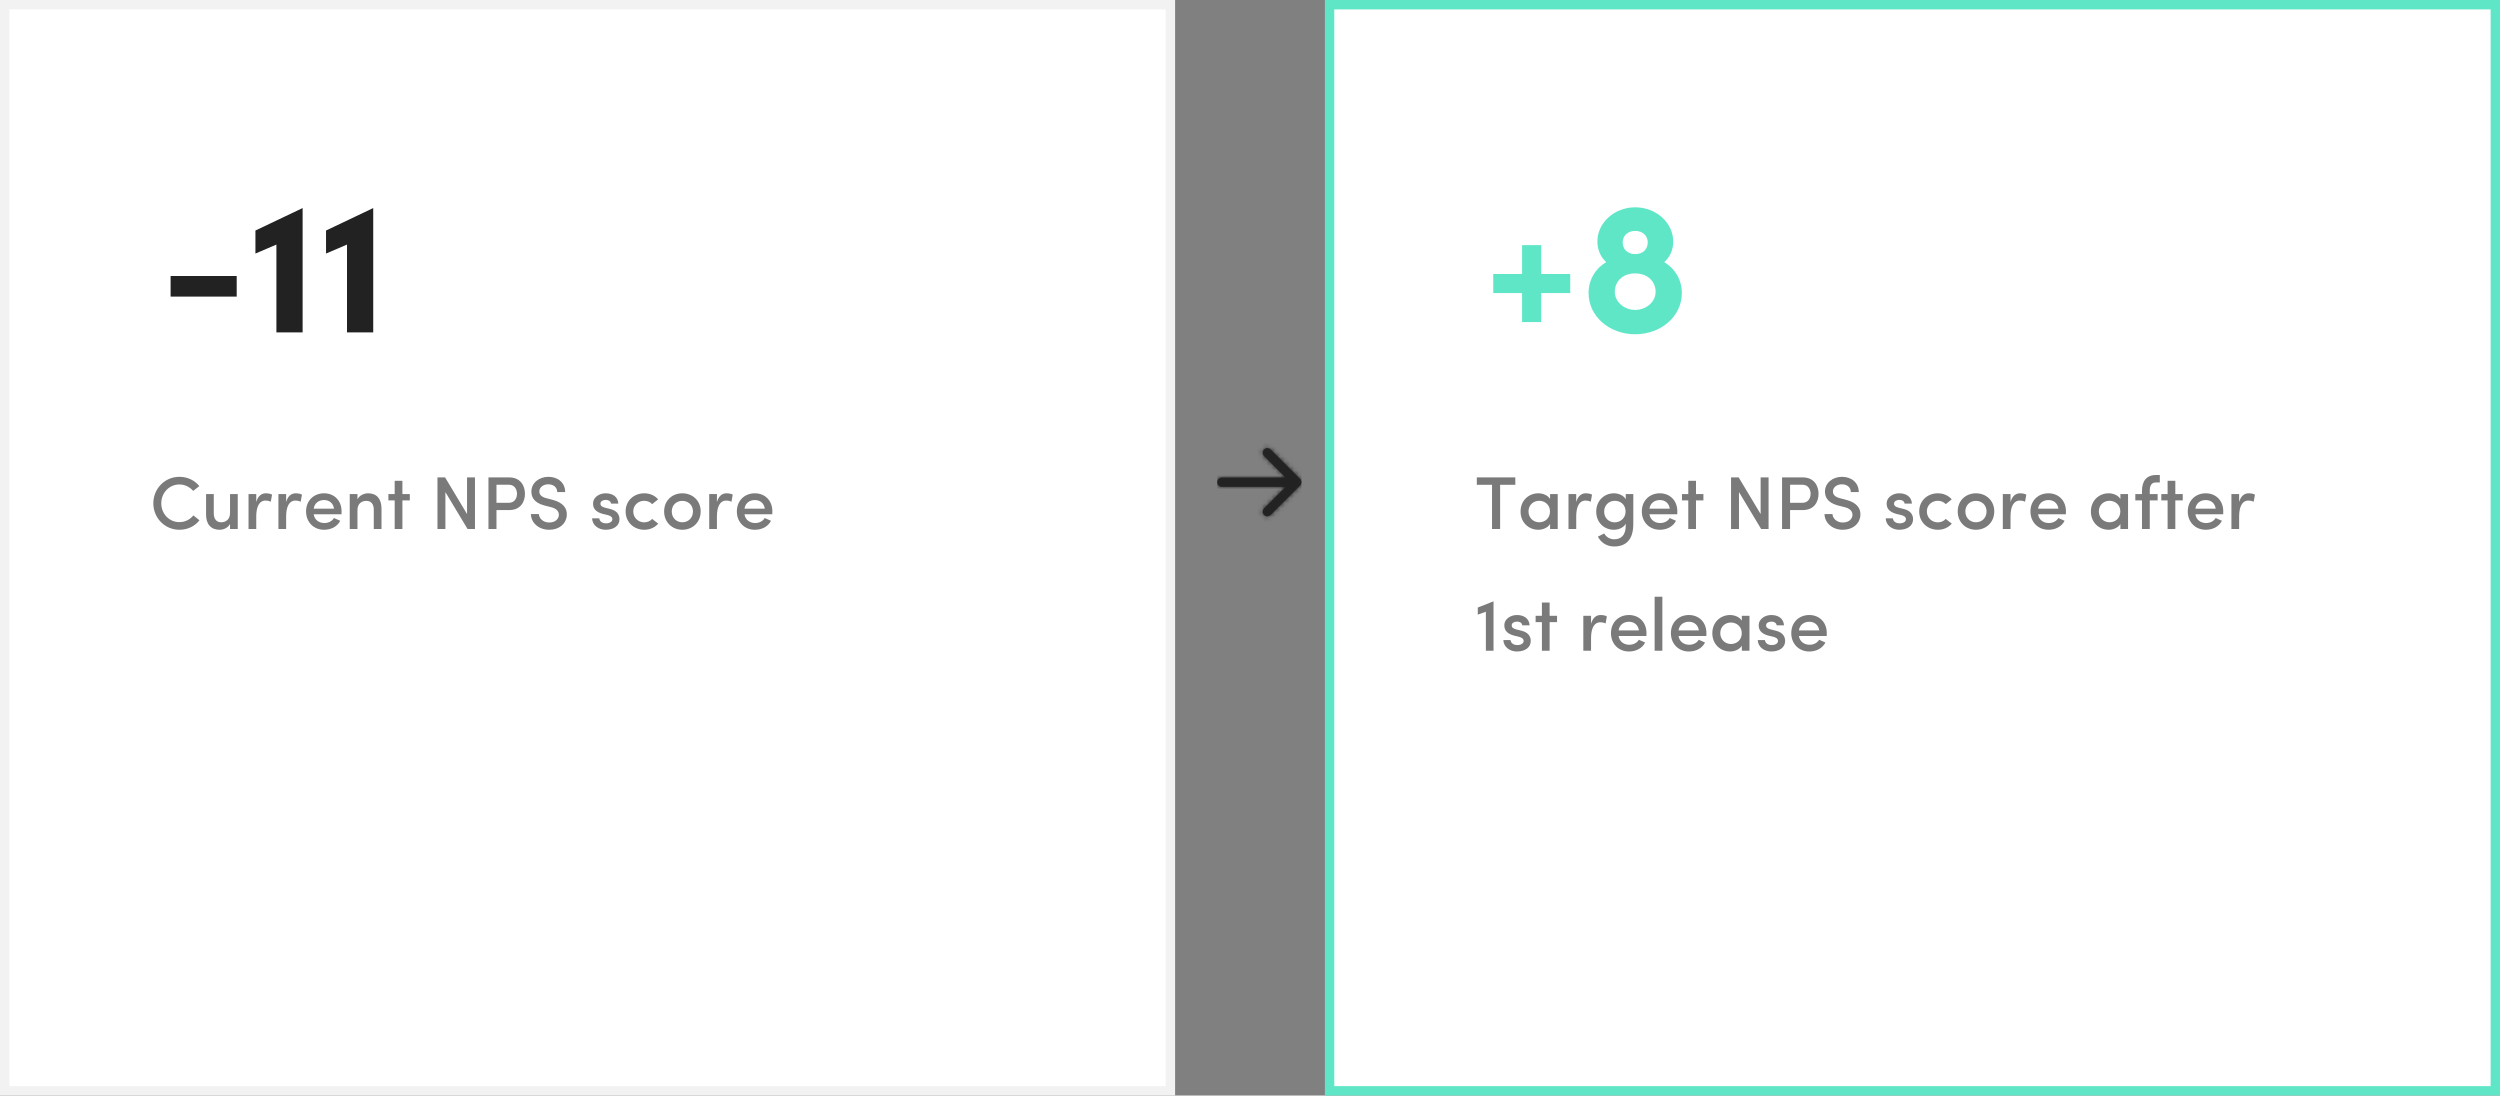
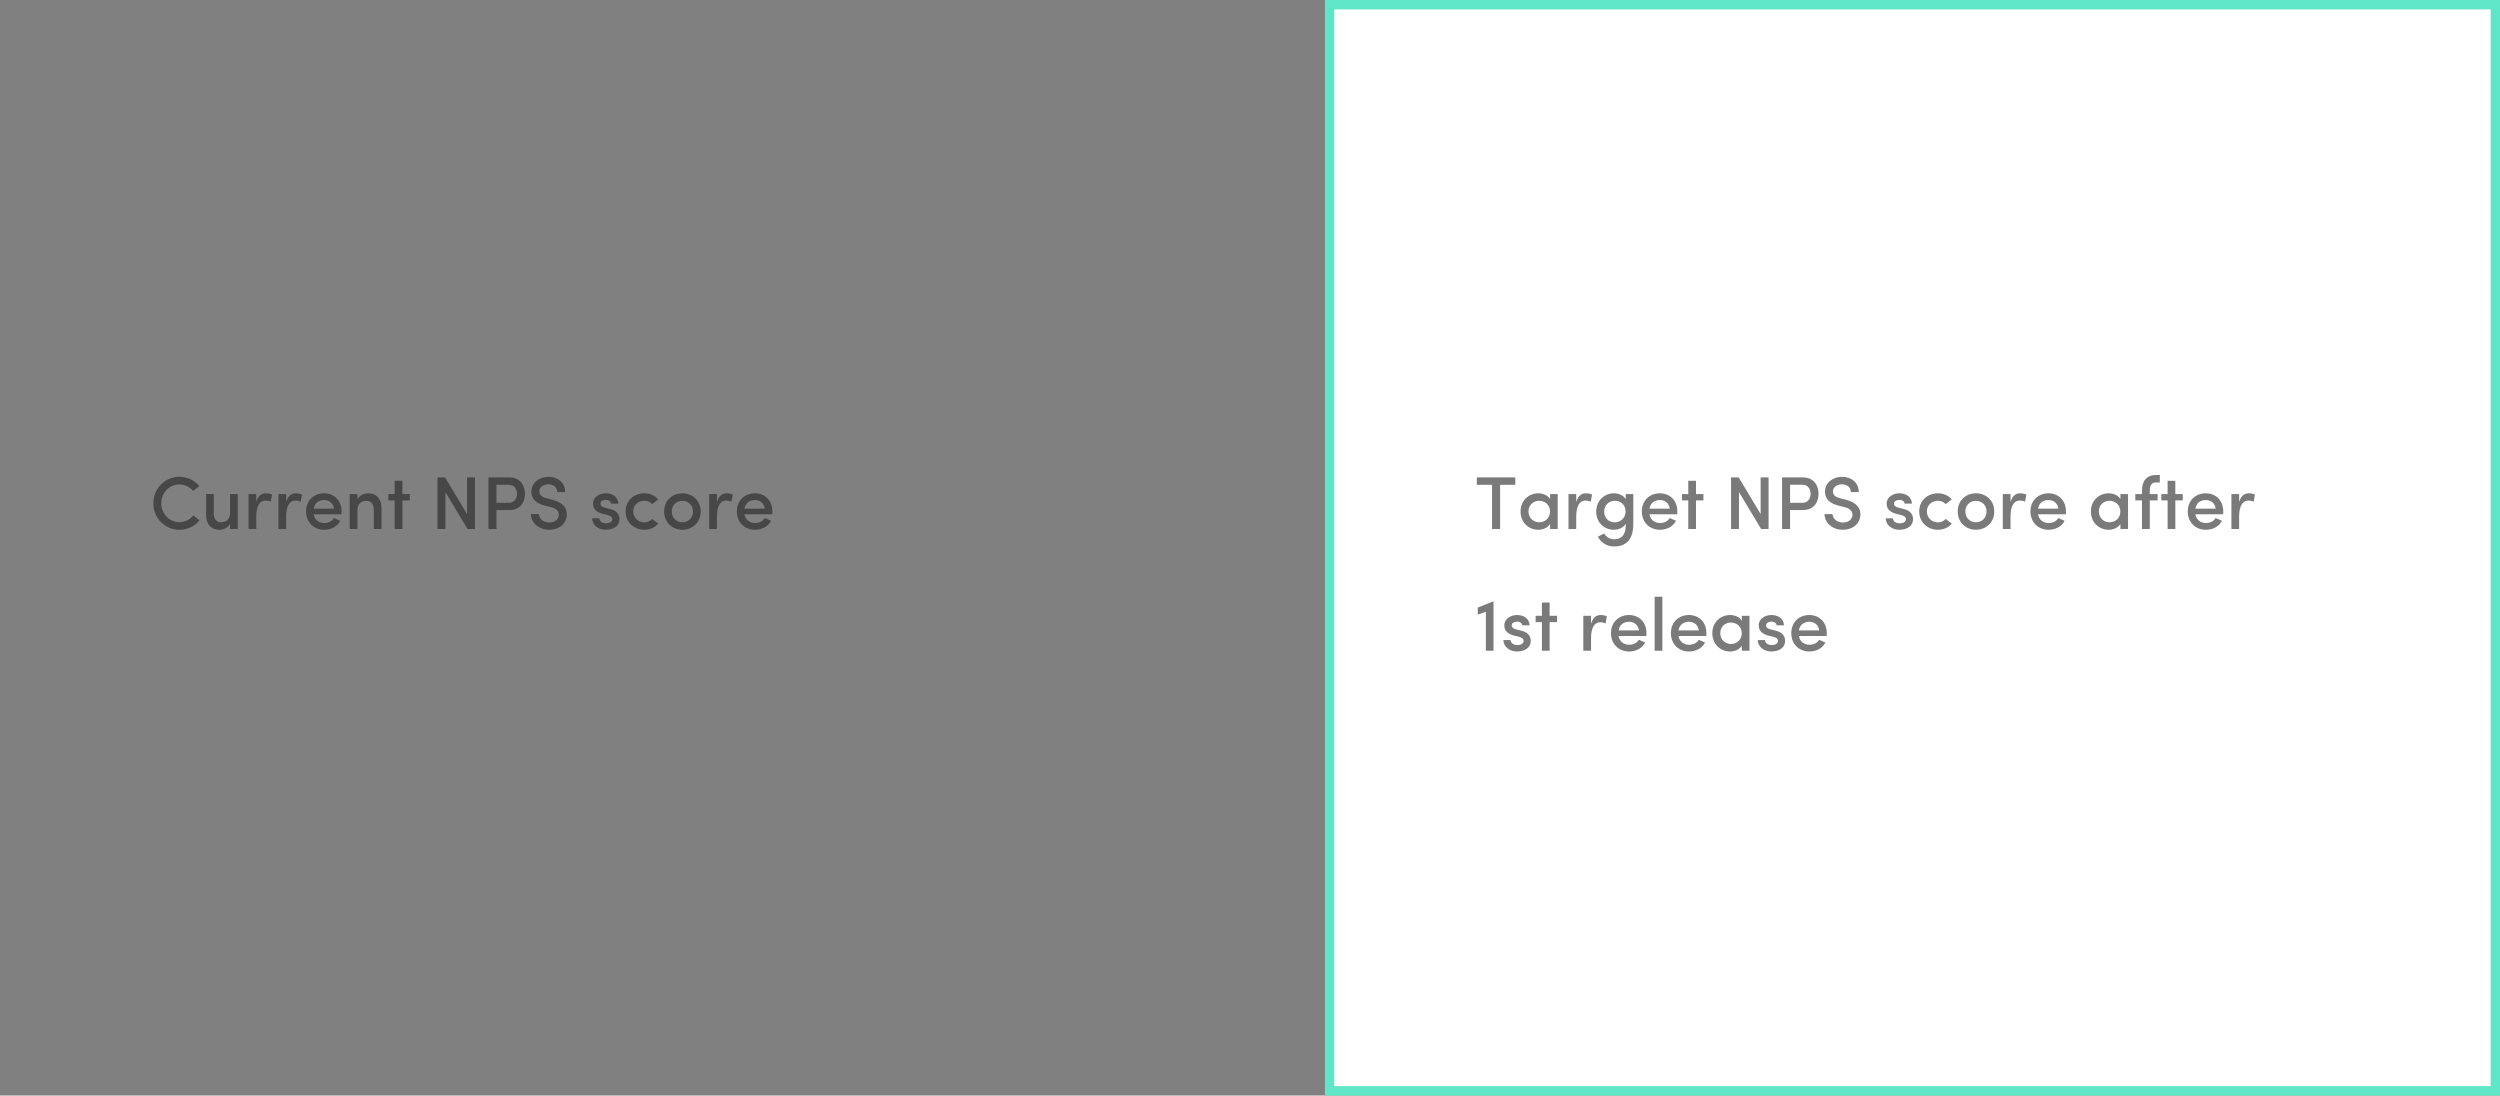
<svg xmlns="http://www.w3.org/2000/svg" xmlns:xlink="http://www.w3.org/1999/xlink" width="534px" height="234px" viewBox="0 0 534 234" version="1.1">
  <rect x="0" y="0" width="534" height="234" fill="#808080" stroke="none" />
  <title>-11 +8</title>
  <desc>Created with Sketch.</desc>
  <defs>
-     <path d="M10.007,14.579 C9.612,14.973 9.607,15.607 10,16 L10,16 C10.391,16.391 11.019,16.395 11.418,15.996 L17.703,9.711 C18.096,9.318 18.103,8.688 17.703,8.289 L11.418,2.004 C11.026,1.611 10.393,1.607 10,2 L10,2 C9.609,2.391 9.608,3.022 10.007,3.421 L14.586,8 L1.003,8 C0.449,8 0,8.444 0,9 L0,9 C0,9.552 0.453,10 1.003,10 L14.586,10 L10.007,14.579 Z" id="path-1" />
-   </defs>
+     </defs>
  <g id="-11-+8" stroke="none" stroke-width="1" fill="none" fill-rule="evenodd">
-     <rect id="Rectangle" stroke="#F2F2F2" stroke-width="2" fill="#FFFFFF" x="1" y="1" width="249" height="232" />
    <g id="Icons/Arrow/Right" transform="translate(260, 94)">
      <mask id="mask-2" fill="white">
        <use xlink:href="#path-1" />
      </mask>
      <use id="Combined-Shape" fill="#262628" fill-rule="nonzero" xlink:href="#path-1" />
      <g id="Tint/Color-01" mask="url(#mask-2)" fill="#222222" fill-rule="evenodd">
-         <rect id="Color" x="0" y="0" width="18" height="18" />
-       </g>
+         </g>
    </g>
    <path d="M41.296,110.088 L42.608,111.128 C41.648,112.376 40.112,113.16 38.32,113.16 C35.2,113.16 32.752,110.632 32.752,107.512 C32.752,104.376 35.2,101.848 38.32,101.848 C40.08,101.848 41.6,102.616 42.576,103.832 L41.264,104.856 C40.544,104.04 39.52,103.48 38.32,103.48 C36.128,103.48 34.448,105.288 34.448,107.512 C34.448,109.736 36.128,111.528 38.32,111.528 C39.536,111.528 40.608,110.968 41.296,110.088 Z M49.136,109.544 L49.136,105.528 L50.784,105.528 L50.784,113 L49.136,113 L49.136,111.912 C48.704,112.76 47.696,113.16 46.912,113.16 C45.088,113.16 44,111.992 44.016,109.88 L44.016,105.528 L45.664,105.528 L45.664,109.688 C45.664,110.92 46.32,111.56 47.216,111.56 C48.176,111.56 49.136,111.032 49.136,109.544 Z M54.736,110.312 L54.736,113 L53.088,113 L53.088,105.528 L54.736,105.528 L54.736,107.24 C55.12,105.912 55.856,105.368 56.784,105.368 C57.312,105.368 57.872,105.496 58.112,105.656 L57.84,107.176 C57.424,106.968 57.056,106.92 56.736,106.92 C55.328,106.92 54.736,108.328 54.736,110.312 Z M61.12,110.312 L61.12,113 L59.472,113 L59.472,105.528 L61.12,105.528 L61.12,107.24 C61.504,105.912 62.24,105.368 63.168,105.368 C63.696,105.368 64.256,105.496 64.496,105.656 L64.224,107.176 C63.808,106.968 63.44,106.92 63.12,106.92 C61.712,106.92 61.12,108.328 61.12,110.312 Z M72.96,109.24 C72.96,109.416 72.96,109.688 72.944,109.848 L67.008,109.848 C67.168,111 68.096,111.72 69.296,111.72 C70.128,111.72 70.944,111.336 71.328,110.648 C71.744,110.84 72.24,111.048 72.672,111.24 C72.016,112.552 70.624,113.16 69.216,113.16 C67.088,113.16 65.376,111.608 65.376,109.24 C65.376,106.872 67.088,105.368 69.216,105.368 C71.344,105.368 72.96,106.872 72.96,109.24 Z M67.008,108.648 L71.344,108.648 C71.184,107.48 70.336,106.808 69.216,106.808 C68.064,106.808 67.168,107.496 67.008,108.648 Z M76.352,108.984 L76.352,113 L74.704,113 L74.704,105.528 L76.352,105.528 L76.352,106.648 C76.784,105.784 77.808,105.368 78.64,105.368 C80.448,105.368 81.488,106.536 81.488,108.648 L81.488,113 L79.84,113 L79.84,108.84 C79.84,107.656 79.232,106.984 78.272,106.984 C77.296,106.984 76.352,107.512 76.352,108.984 Z M85.952,102.696 L85.952,105.528 L87.536,105.528 L87.536,106.888 L85.952,106.888 L85.952,113 L84.304,113 L84.304,106.888 L82.96,106.888 L82.96,105.528 L84.304,105.528 L84.304,102.696 L85.952,102.696 Z M101.456,101.976 L101.456,113 L99.872,113 L95.136,105.112 L95.136,113 L93.44,113 L93.44,101.976 L95.072,101.976 L99.76,109.8 L99.76,101.976 L101.456,101.976 Z M108.736,103.544 L106.048,103.544 L106.048,107.4 L108.672,107.4 C109.904,107.4 110.432,106.424 110.432,105.48 C110.432,104.552 109.92,103.544 108.736,103.544 Z M104.336,113 L104.336,101.976 L108.768,101.976 C111.152,101.976 112.128,103.72 112.128,105.48 C112.128,107.24 111.152,108.952 108.768,108.952 L106.048,108.952 L106.048,113 L104.336,113 Z M113.408,109.8 L115.104,109.8 C115.136,110.696 115.984,111.608 117.296,111.608 C118.592,111.608 119.264,110.904 119.376,110.104 C119.44,109.08 118.656,108.552 117.632,108.312 L116.24,107.96 C113.872,107.32 113.504,105.976 113.504,105 C113.504,103.112 115.2,101.848 117.136,101.848 C119.168,101.848 120.72,103.096 120.72,105.112 L119.024,105.112 C119.024,104.104 118.24,103.448 117.104,103.448 C116.096,103.448 115.2,104.056 115.2,104.968 C115.2,105.4 115.36,106.072 116.672,106.408 L118.08,106.776 C120.304,107.368 121.232,108.616 121.056,110.2 C120.896,111.928 119.408,113.16 117.296,113.16 C115.008,113.16 113.408,111.592 113.408,109.8 Z M128.752,109.768 C127.168,109.336 126.592,108.536 126.688,107.336 C126.784,106.232 127.984,105.368 129.36,105.368 C130.688,105.368 131.984,105.976 132.08,107.576 L130.512,107.576 C130.448,107.016 129.936,106.776 129.424,106.776 C129.008,106.776 128.528,106.936 128.368,107.192 C128.24,107.4 128.224,107.64 128.304,107.864 C128.4,108.152 128.816,108.328 129.216,108.44 L130.368,108.728 C131.984,109.128 132.32,110.152 132.32,110.904 C132.32,112.344 131.056,113.16 129.344,113.16 C127.952,113.16 126.512,112.28 126.48,110.712 L128,110.712 C128.08,111.352 128.608,111.784 129.472,111.784 C130.224,111.784 130.8,111.448 130.8,110.888 C130.8,110.408 130.304,110.136 129.76,110.008 L128.752,109.768 Z M133.632,109.24 C133.632,106.872 135.472,105.368 137.616,105.368 C138.8,105.368 139.872,105.832 140.576,106.664 L139.296,107.688 C138.896,107.224 138.272,106.968 137.616,106.968 C136.368,106.968 135.264,107.848 135.264,109.24 C135.264,110.632 136.368,111.576 137.616,111.576 C138.272,111.576 138.896,111.304 139.296,110.84 L140.592,111.848 C139.888,112.68 138.816,113.16 137.616,113.16 C135.472,113.16 133.632,111.608 133.632,109.24 Z M145.744,111.56 C146.992,111.56 148.016,110.648 148.016,109.24 C148.016,107.864 146.992,106.984 145.744,106.984 C144.512,106.984 143.488,107.864 143.488,109.24 C143.488,110.648 144.512,111.56 145.744,111.56 Z M145.744,113.16 C143.632,113.16 141.856,111.608 141.856,109.24 C141.856,106.872 143.632,105.368 145.744,105.368 C147.872,105.368 149.664,106.872 149.664,109.24 C149.664,111.608 147.872,113.16 145.744,113.16 Z M153.136,110.312 L153.136,113 L151.488,113 L151.488,105.528 L153.136,105.528 L153.136,107.24 C153.52,105.912 154.256,105.368 155.184,105.368 C155.712,105.368 156.272,105.496 156.512,105.656 L156.24,107.176 C155.824,106.968 155.456,106.92 155.136,106.92 C153.728,106.92 153.136,108.328 153.136,110.312 Z M164.976,109.24 C164.976,109.416 164.976,109.688 164.96,109.848 L159.024,109.848 C159.184,111 160.112,111.72 161.312,111.72 C162.144,111.72 162.96,111.336 163.344,110.648 C163.76,110.84 164.256,111.048 164.688,111.24 C164.032,112.552 162.64,113.16 161.232,113.16 C159.104,113.16 157.392,111.608 157.392,109.24 C157.392,106.872 159.104,105.368 161.232,105.368 C163.36,105.368 164.976,106.872 164.976,109.24 Z M159.024,108.648 L163.36,108.648 C163.2,107.48 162.352,106.808 161.232,106.808 C160.08,106.808 159.184,107.496 159.024,108.648 Z" id="CurrentNPSscore" fill="#222222" fill-rule="nonzero" opacity="0.6" />
-     <path d="M36.44,63.36 L36.44,58.96 L50.56,58.96 L50.56,63.36 L36.44,63.36 Z M64.64,44.44 L64.64,71 L59.04,71 L59.04,52.24 L54.56,54.16 L54.56,49.24 L64.64,44.44 Z M79.72,44.44 L79.72,71 C79.72,71 74.12,71 74.12,71 L74.12,52.24 L69.64,54.16 L69.64,49.24 L79.72,44.44 Z" id="-11" fill="#222222" fill-rule="nonzero" />
    <rect id="Rectangle" stroke="#5EE6C7" stroke-width="2" fill="#FFFFFF" x="284" y="1" width="249" height="232" />
    <path d="M315.448,103.56 L315.448,101.976 L323.672,101.976 L323.672,103.56 L320.424,103.56 L320.424,113 L318.696,113 L318.696,103.56 L315.448,103.56 Z M331.096,113 L331.096,111.928 C330.6,112.744 329.512,113.16 328.584,113.16 C326.568,113.16 324.792,111.64 324.792,109.256 C324.792,106.872 326.568,105.368 328.584,105.368 C329.48,105.368 330.584,105.736 331.096,106.584 L331.096,105.528 L332.728,105.528 L332.728,113 L331.096,113 Z M326.488,109.24 C326.488,110.616 327.528,111.56 328.776,111.56 C329.992,111.56 331.08,110.712 331.08,109.24 C331.08,107.768 329.896,106.968 328.776,106.968 C327.528,106.968 326.488,107.864 326.488,109.24 Z M336.68,110.312 L336.68,113 L335.032,113 L335.032,105.528 L336.68,105.528 L336.68,107.24 C337.064,105.912 337.8,105.368 338.728,105.368 C339.256,105.368 339.816,105.496 340.056,105.656 L339.784,107.176 C339.368,106.968 339,106.92 338.68,106.92 C337.272,106.92 336.68,108.328 336.68,110.312 Z M347.224,109.272 C347.224,107.784 346.152,106.968 344.92,106.968 C343.672,106.968 342.648,107.912 342.648,109.272 C342.648,110.68 343.672,111.576 344.92,111.576 C346.04,111.576 347.224,110.728 347.224,109.272 Z M342.664,113.944 C343.064,114.728 343.944,115.192 344.76,115.192 C346.28,115.192 347.256,114.344 347.256,112.248 L347.256,111.864 C346.824,112.696 345.736,113.16 344.728,113.16 C342.712,113.16 340.952,111.656 340.952,109.288 C340.952,106.904 342.712,105.368 344.728,105.368 C345.736,105.368 346.792,105.816 347.256,106.632 L347.256,105.528 L348.872,105.528 L348.872,111.896 C348.872,115.336 347.272,116.728 344.76,116.728 C343.32,116.728 342.008,115.976 341.304,114.632 C341.592,114.504 342.376,114.072 342.664,113.944 Z M358.28,109.24 C358.28,109.416 358.28,109.688 358.264,109.848 L352.328,109.848 C352.488,111 353.416,111.72 354.616,111.72 C355.448,111.72 356.264,111.336 356.648,110.648 C357.064,110.84 357.56,111.048 357.992,111.24 C357.336,112.552 355.944,113.16 354.536,113.16 C352.408,113.16 350.696,111.608 350.696,109.24 C350.696,106.872 352.408,105.368 354.536,105.368 C356.664,105.368 358.28,106.872 358.28,109.24 Z M352.328,108.648 L356.664,108.648 C356.504,107.48 355.656,106.808 354.536,106.808 C353.384,106.808 352.488,107.496 352.328,108.648 Z M362.264,102.696 L362.264,105.528 L363.848,105.528 L363.848,106.888 L362.264,106.888 L362.264,113 L360.616,113 L360.616,106.888 L359.272,106.888 L359.272,105.528 L360.616,105.528 L360.616,102.696 L362.264,102.696 Z M377.768,101.976 L377.768,113 L376.184,113 L371.448,105.112 L371.448,113 L369.752,113 L369.752,101.976 L371.384,101.976 L376.072,109.8 L376.072,101.976 L377.768,101.976 Z M385.048,103.544 L382.36,103.544 L382.36,107.4 L384.984,107.4 C386.216,107.4 386.744,106.424 386.744,105.48 C386.744,104.552 386.232,103.544 385.048,103.544 Z M380.648,113 L380.648,101.976 L385.08,101.976 C387.464,101.976 388.44,103.72 388.44,105.48 C388.44,107.24 387.464,108.952 385.08,108.952 L382.36,108.952 L382.36,113 L380.648,113 Z M389.72,109.8 L391.416,109.8 C391.448,110.696 392.296,111.608 393.608,111.608 C394.904,111.608 395.576,110.904 395.688,110.104 C395.752,109.08 394.968,108.552 393.944,108.312 L392.552,107.96 C390.184,107.32 389.816,105.976 389.816,105 C389.816,103.112 391.512,101.848 393.448,101.848 C395.48,101.848 397.032,103.096 397.032,105.112 L395.336,105.112 C395.336,104.104 394.552,103.448 393.416,103.448 C392.408,103.448 391.512,104.056 391.512,104.968 C391.512,105.4 391.672,106.072 392.984,106.408 L394.392,106.776 C396.616,107.368 397.544,108.616 397.368,110.2 C397.208,111.928 395.72,113.16 393.608,113.16 C391.32,113.16 389.72,111.592 389.72,109.8 Z M405.064,109.768 C403.48,109.336 402.904,108.536 403,107.336 C403.096,106.232 404.296,105.368 405.672,105.368 C407,105.368 408.296,105.976 408.392,107.576 L406.824,107.576 C406.76,107.016 406.248,106.776 405.736,106.776 C405.32,106.776 404.84,106.936 404.68,107.192 C404.552,107.4 404.536,107.64 404.616,107.864 C404.712,108.152 405.128,108.328 405.528,108.44 L406.68,108.728 C408.296,109.128 408.632,110.152 408.632,110.904 C408.632,112.344 407.368,113.16 405.656,113.16 C404.264,113.16 402.824,112.28 402.792,110.712 L404.312,110.712 C404.392,111.352 404.92,111.784 405.784,111.784 C406.536,111.784 407.112,111.448 407.112,110.888 C407.112,110.408 406.616,110.136 406.072,110.008 L405.064,109.768 Z M409.944,109.24 C409.944,106.872 411.784,105.368 413.928,105.368 C415.112,105.368 416.184,105.832 416.888,106.664 L415.608,107.688 C415.208,107.224 414.584,106.968 413.928,106.968 C412.68,106.968 411.576,107.848 411.576,109.24 C411.576,110.632 412.68,111.576 413.928,111.576 C414.584,111.576 415.208,111.304 415.608,110.84 L416.904,111.848 C416.2,112.68 415.128,113.16 413.928,113.16 C411.784,113.16 409.944,111.608 409.944,109.24 Z M422.056,111.56 C423.304,111.56 424.328,110.648 424.328,109.24 C424.328,107.864 423.304,106.984 422.056,106.984 C420.824,106.984 419.8,107.864 419.8,109.24 C419.8,110.648 420.824,111.56 422.056,111.56 Z M422.056,113.16 C419.944,113.16 418.168,111.608 418.168,109.24 C418.168,106.872 419.944,105.368 422.056,105.368 C424.184,105.368 425.976,106.872 425.976,109.24 C425.976,111.608 424.184,113.16 422.056,113.16 Z M429.448,110.312 L429.448,113 L427.8,113 L427.8,105.528 L429.448,105.528 L429.448,107.24 C429.832,105.912 430.568,105.368 431.496,105.368 C432.024,105.368 432.584,105.496 432.824,105.656 L432.552,107.176 C432.136,106.968 431.768,106.92 431.448,106.92 C430.04,106.92 429.448,108.328 429.448,110.312 Z M441.288,109.24 C441.288,109.416 441.288,109.688 441.272,109.848 L435.336,109.848 C435.496,111 436.424,111.72 437.624,111.72 C438.456,111.72 439.272,111.336 439.656,110.648 C440.072,110.84 440.568,111.048 441,111.24 C440.344,112.552 438.952,113.16 437.544,113.16 C435.416,113.16 433.704,111.608 433.704,109.24 C433.704,106.872 435.416,105.368 437.544,105.368 C439.672,105.368 441.288,106.872 441.288,109.24 Z M435.336,108.648 L439.672,108.648 C439.512,107.48 438.664,106.808 437.544,106.808 C436.392,106.808 435.496,107.496 435.336,108.648 Z M452.92,113 L452.92,111.928 C452.424,112.744 451.336,113.16 450.408,113.16 C448.392,113.16 446.616,111.64 446.616,109.256 C446.616,106.872 448.392,105.368 450.408,105.368 C451.304,105.368 452.408,105.736 452.92,106.584 L452.92,105.528 L454.552,105.528 L454.552,113 L452.92,113 Z M448.312,109.24 C448.312,110.616 449.352,111.56 450.6,111.56 C451.816,111.56 452.904,110.712 452.904,109.24 C452.904,107.768 451.72,106.968 450.6,106.968 C449.352,106.968 448.312,107.864 448.312,109.24 Z M461.336,101.464 L461.336,103.048 L460.52,103.048 C459.432,103.048 459.192,103.896 459.192,104.84 L459.192,105.528 L460.872,105.528 L460.872,106.888 L459.192,106.888 L459.192,113 L457.528,113 L457.528,106.888 L456.104,106.888 L456.104,105.528 L457.528,105.528 L457.528,104.84 C457.528,102.792 458.472,101.464 460.52,101.464 L461.336,101.464 Z M464.648,102.696 L464.648,105.528 L466.232,105.528 L466.232,106.888 L464.648,106.888 L464.648,113 L463,113 L463,106.888 L461.656,106.888 L461.656,105.528 L463,105.528 L463,102.696 L464.648,102.696 Z M474.888,109.24 C474.888,109.416 474.888,109.688 474.872,109.848 L468.936,109.848 C469.096,111 470.024,111.72 471.224,111.72 C472.056,111.72 472.872,111.336 473.256,110.648 C473.672,110.84 474.168,111.048 474.6,111.24 C473.944,112.552 472.552,113.16 471.144,113.16 C469.016,113.16 467.304,111.608 467.304,109.24 C467.304,106.872 469.016,105.368 471.144,105.368 C473.272,105.368 474.888,106.872 474.888,109.24 Z M468.936,108.648 L473.272,108.648 C473.112,107.48 472.264,106.808 471.144,106.808 C469.992,106.808 469.096,107.496 468.936,108.648 Z M478.28,110.312 L478.28,113 L476.632,113 L476.632,105.528 L478.28,105.528 L478.28,107.24 C478.664,105.912 479.4,105.368 480.328,105.368 C480.856,105.368 481.416,105.496 481.656,105.656 L481.384,107.176 C480.968,106.968 480.6,106.92 480.28,106.92 C478.872,106.92 478.28,108.328 478.28,110.312 Z M315.656,129.768 L319.016,128.44 L319.016,139 L317.384,139 L317.384,130.664 L315.656,131.288 L315.656,129.768 Z M323.4,135.768 C321.816,135.336 321.24,134.536 321.336,133.336 C321.432,132.232 322.632,131.368 324.008,131.368 C325.336,131.368 326.632,131.976 326.728,133.576 L325.16,133.576 C325.096,133.016 324.584,132.776 324.072,132.776 C323.656,132.776 323.176,132.936 323.016,133.192 C322.888,133.4 322.872,133.64 322.952,133.864 C323.048,134.152 323.464,134.328 323.864,134.44 L325.016,134.728 C326.632,135.128 326.968,136.152 326.968,136.904 C326.968,138.344 325.704,139.16 323.992,139.16 C322.6,139.16 321.16,138.28 321.128,136.712 L322.648,136.712 C322.728,137.352 323.256,137.784 324.12,137.784 C324.872,137.784 325.448,137.448 325.448,136.888 C325.448,136.408 324.952,136.136 324.408,136.008 L323.4,135.768 Z M331,128.696 L331,131.528 L332.584,131.528 L332.584,132.888 L331,132.888 L331,139 L329.352,139 L329.352,132.888 L328.008,132.888 L328.008,131.528 L329.352,131.528 L329.352,128.696 L331,128.696 Z M339.848,136.312 L339.848,139 L338.2,139 L338.2,131.528 L339.848,131.528 L339.848,133.24 C340.232,131.912 340.968,131.368 341.896,131.368 C342.424,131.368 342.984,131.496 343.224,131.656 L342.952,133.176 C342.536,132.968 342.168,132.92 341.848,132.92 C340.44,132.92 339.848,134.328 339.848,136.312 Z M351.688,135.24 C351.688,135.416 351.688,135.688 351.672,135.848 L345.736,135.848 C345.896,137 346.824,137.72 348.024,137.72 C348.856,137.72 349.672,137.336 350.056,136.648 C350.472,136.84 350.968,137.048 351.4,137.24 C350.744,138.552 349.352,139.16 347.944,139.16 C345.816,139.16 344.104,137.608 344.104,135.24 C344.104,132.872 345.816,131.368 347.944,131.368 C350.072,131.368 351.688,132.872 351.688,135.24 Z M345.736,134.648 L350.072,134.648 C349.912,133.48 349.064,132.808 347.944,132.808 C346.792,132.808 345.896,133.496 345.736,134.648 Z M353.432,139 L353.432,127.464 L355.08,127.464 L355.08,139 L353.432,139 Z M364.488,135.24 C364.488,135.416 364.488,135.688 364.472,135.848 L358.536,135.848 C358.696,137 359.624,137.72 360.824,137.72 C361.656,137.72 362.472,137.336 362.856,136.648 C363.272,136.84 363.768,137.048 364.2,137.24 C363.544,138.552 362.152,139.16 360.744,139.16 C358.616,139.16 356.904,137.608 356.904,135.24 C356.904,132.872 358.616,131.368 360.744,131.368 C362.872,131.368 364.488,132.872 364.488,135.24 Z M358.536,134.648 L362.872,134.648 C362.712,133.48 361.864,132.808 360.744,132.808 C359.592,132.808 358.696,133.496 358.536,134.648 Z M372.056,139 L372.056,137.928 C371.56,138.744 370.472,139.16 369.544,139.16 C367.528,139.16 365.752,137.64 365.752,135.256 C365.752,132.872 367.528,131.368 369.544,131.368 C370.44,131.368 371.544,131.736 372.056,132.584 L372.056,131.528 L373.688,131.528 L373.688,139 L372.056,139 Z M367.448,135.24 C367.448,136.616 368.488,137.56 369.736,137.56 C370.952,137.56 372.04,136.712 372.04,135.24 C372.04,133.768 370.856,132.968 369.736,132.968 C368.488,132.968 367.448,133.864 367.448,135.24 Z M377.736,135.768 C376.152,135.336 375.576,134.536 375.672,133.336 C375.768,132.232 376.968,131.368 378.344,131.368 C379.672,131.368 380.968,131.976 381.064,133.576 L379.496,133.576 C379.432,133.016 378.92,132.776 378.408,132.776 C377.992,132.776 377.512,132.936 377.352,133.192 C377.224,133.4 377.208,133.64 377.288,133.864 C377.384,134.152 377.8,134.328 378.2,134.44 L379.352,134.728 C380.968,135.128 381.304,136.152 381.304,136.904 C381.304,138.344 380.04,139.16 378.328,139.16 C376.936,139.16 375.496,138.28 375.464,136.712 L376.984,136.712 C377.064,137.352 377.592,137.784 378.456,137.784 C379.208,137.784 379.784,137.448 379.784,136.888 C379.784,136.408 379.288,136.136 378.744,136.008 L377.736,135.768 Z M390.2,135.24 C390.2,135.416 390.2,135.688 390.184,135.848 L384.248,135.848 C384.408,137 385.336,137.72 386.536,137.72 C387.368,137.72 388.184,137.336 388.568,136.648 C388.984,136.84 389.48,137.048 389.912,137.24 C389.256,138.552 387.864,139.16 386.456,139.16 C384.328,139.16 382.616,137.608 382.616,135.24 C382.616,132.872 384.328,131.368 386.456,131.368 C388.584,131.368 390.2,132.872 390.2,135.24 Z M384.248,134.648 L388.584,134.648 C388.424,133.48 387.576,132.808 386.456,132.808 C385.304,132.808 384.408,133.496 384.248,134.648 Z" id="TargetNPSscoreafter1strelease" fill="#222222" fill-rule="nonzero" opacity="0.6" />
-     <path d="M329.2,62.6 L329.2,68.8 L325.12,68.8 L325.12,62.6 L318.96,62.6 L318.96,58.52 L325.12,58.52 L325.12,52.36 L329.2,52.36 L329.2,58.52 L335.4,58.52 L335.4,62.6 L329.2,62.6 Z M341.2,51.6 C341.2,47.56 344.84,44.28 349.28,44.28 C353.72,44.28 357.4,47.56 357.4,51.6 C357.4,53.44 356.68,54.92 355.48,56 C357.76,57.32 359.24,59.76 359.24,62.6 C359.24,67.6 354.76,71.4 349.28,71.4 C343.8,71.4 339.32,67.6 339.32,62.6 C339.32,59.72 340.8,57.32 343.08,56 C341.92,54.88 341.2,53.4 341.2,51.6 Z M344.92,62.32 C344.92,64.52 346.96,66.2 349.28,66.2 C351.6,66.2 353.64,64.52 353.64,62.32 C353.64,60.32 352.16,58.4 349.24,58.4 C346.4,58.4 344.92,60.32 344.92,62.32 Z M346.6,51.76 C346.6,53.08 347.48,54.28 349.28,54.28 C351.08,54.28 351.96,53.08 351.96,51.76 C351.96,50.48 351,49.32 349.28,49.32 C347.56,49.32 346.6,50.48 346.6,51.76 Z" id="+8" fill="#5EE6C7" fill-rule="nonzero" />
  </g>
</svg>